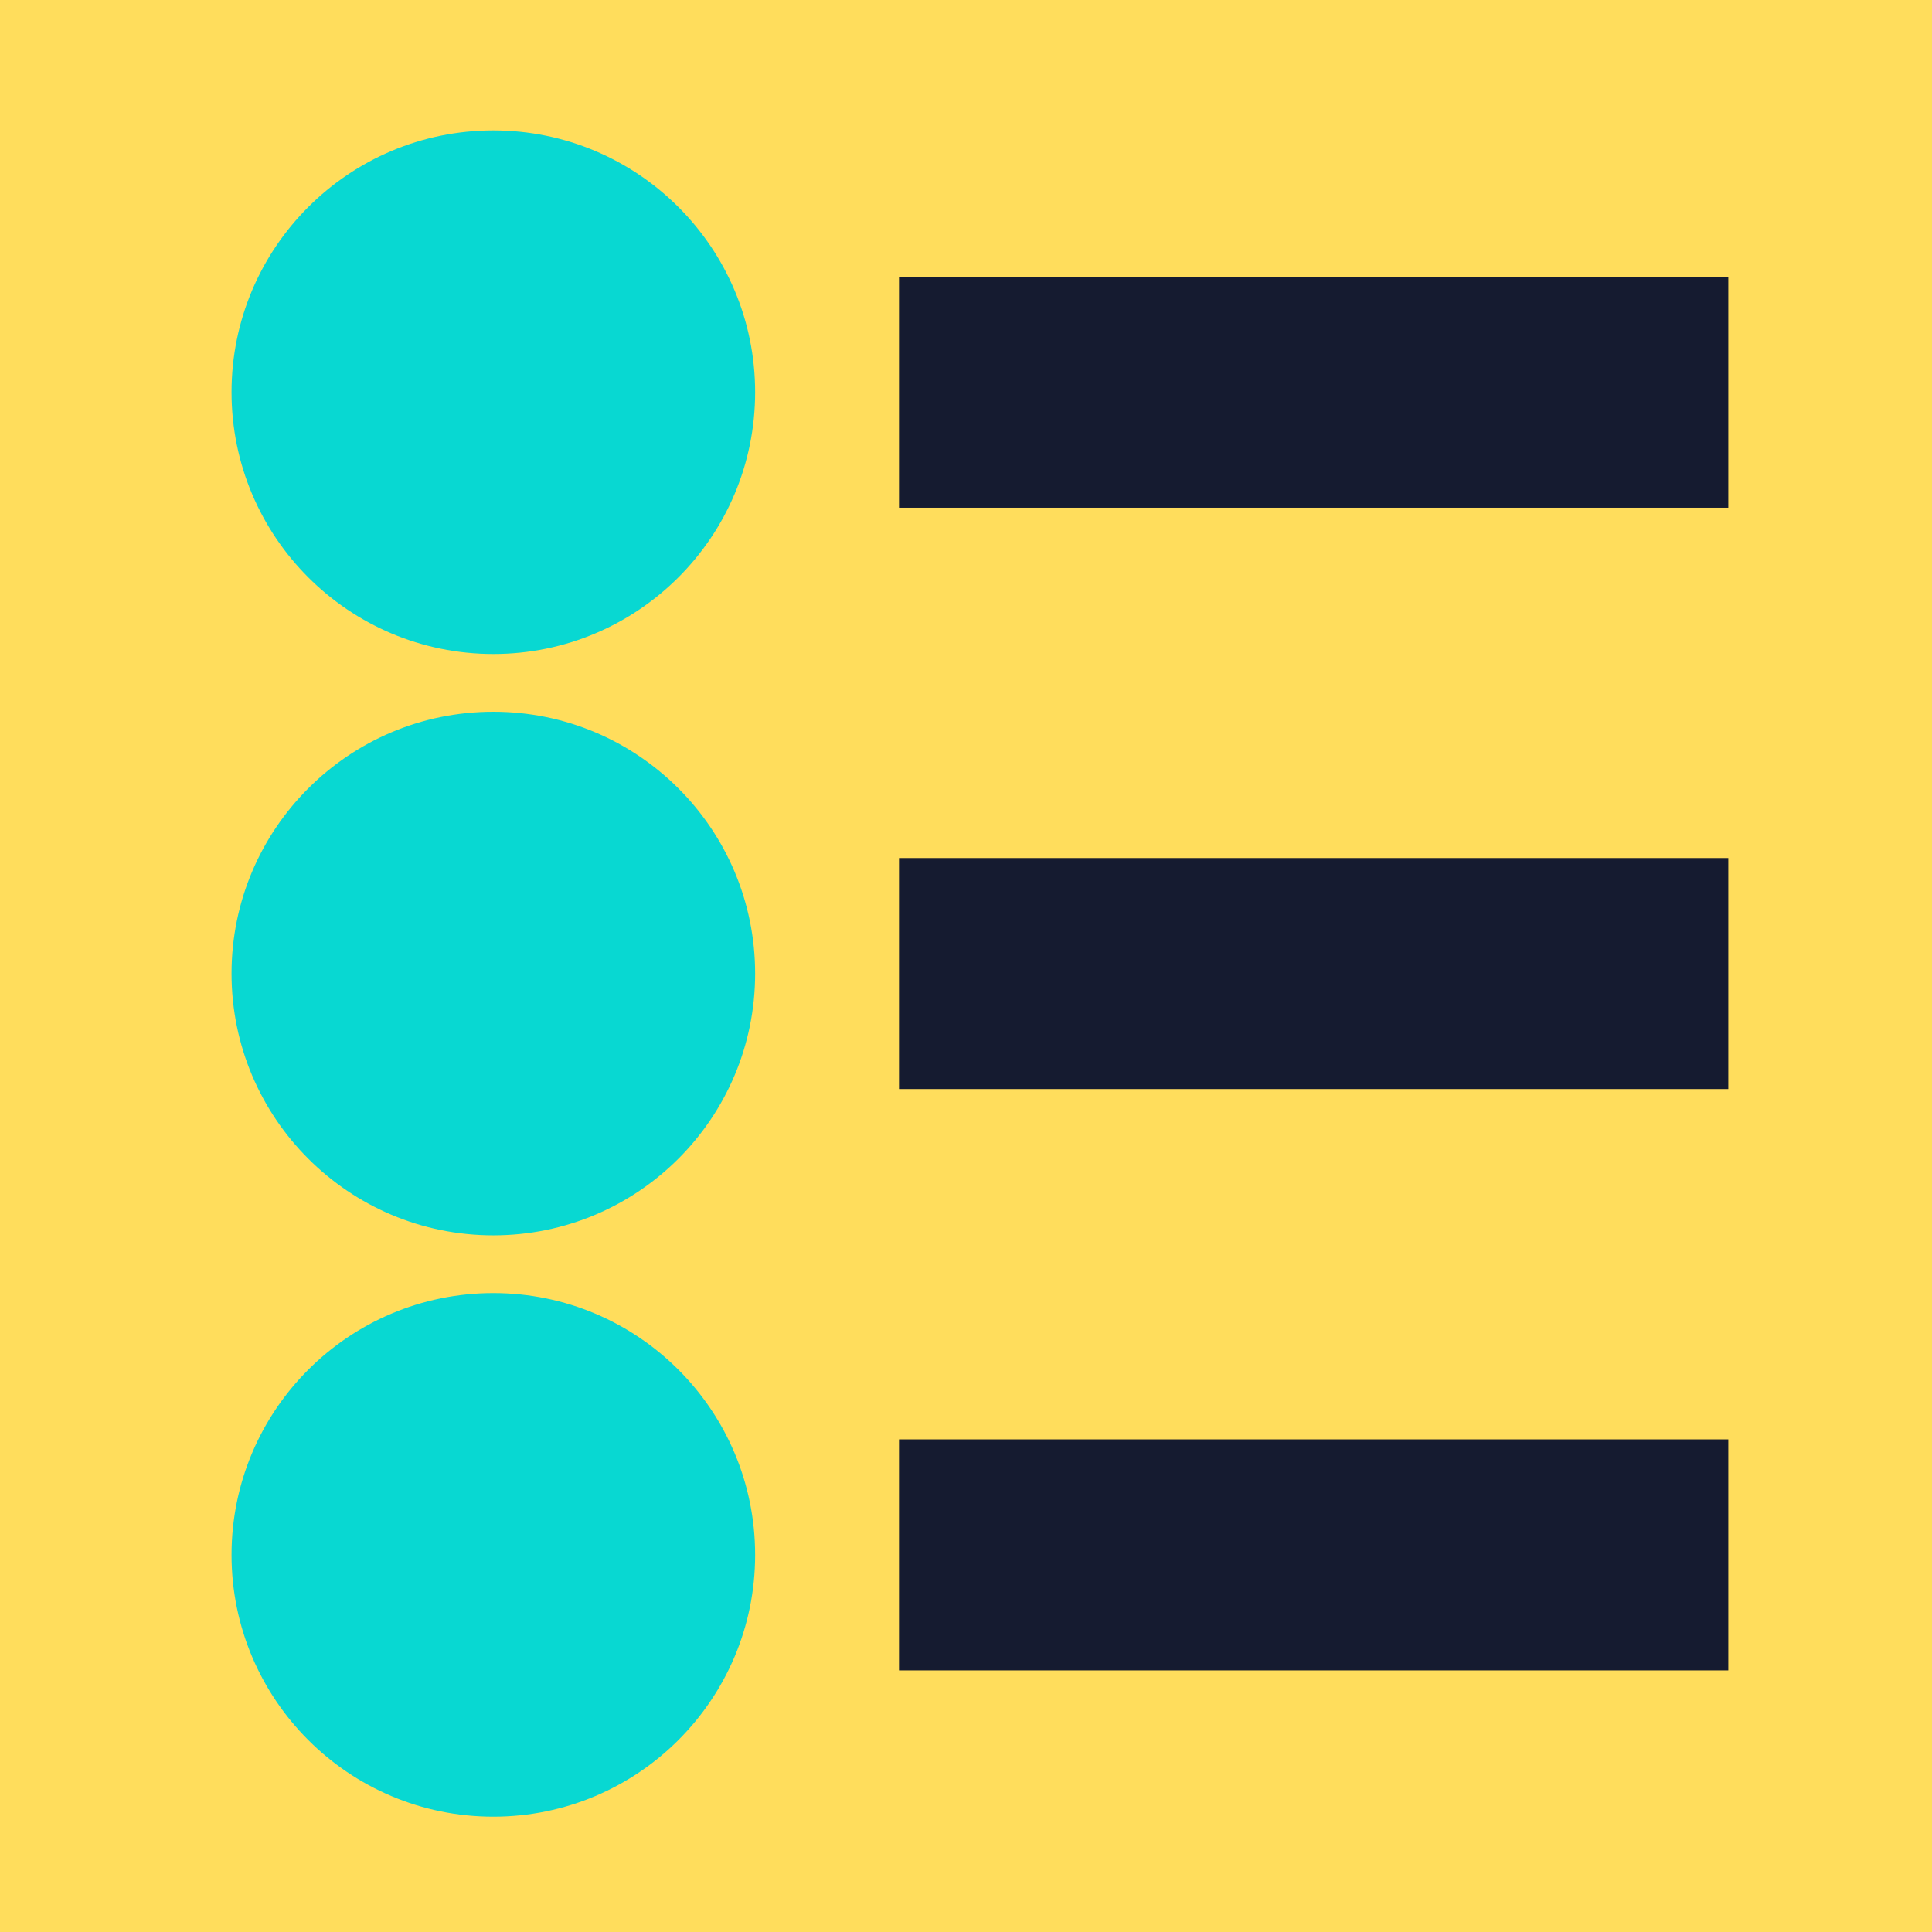
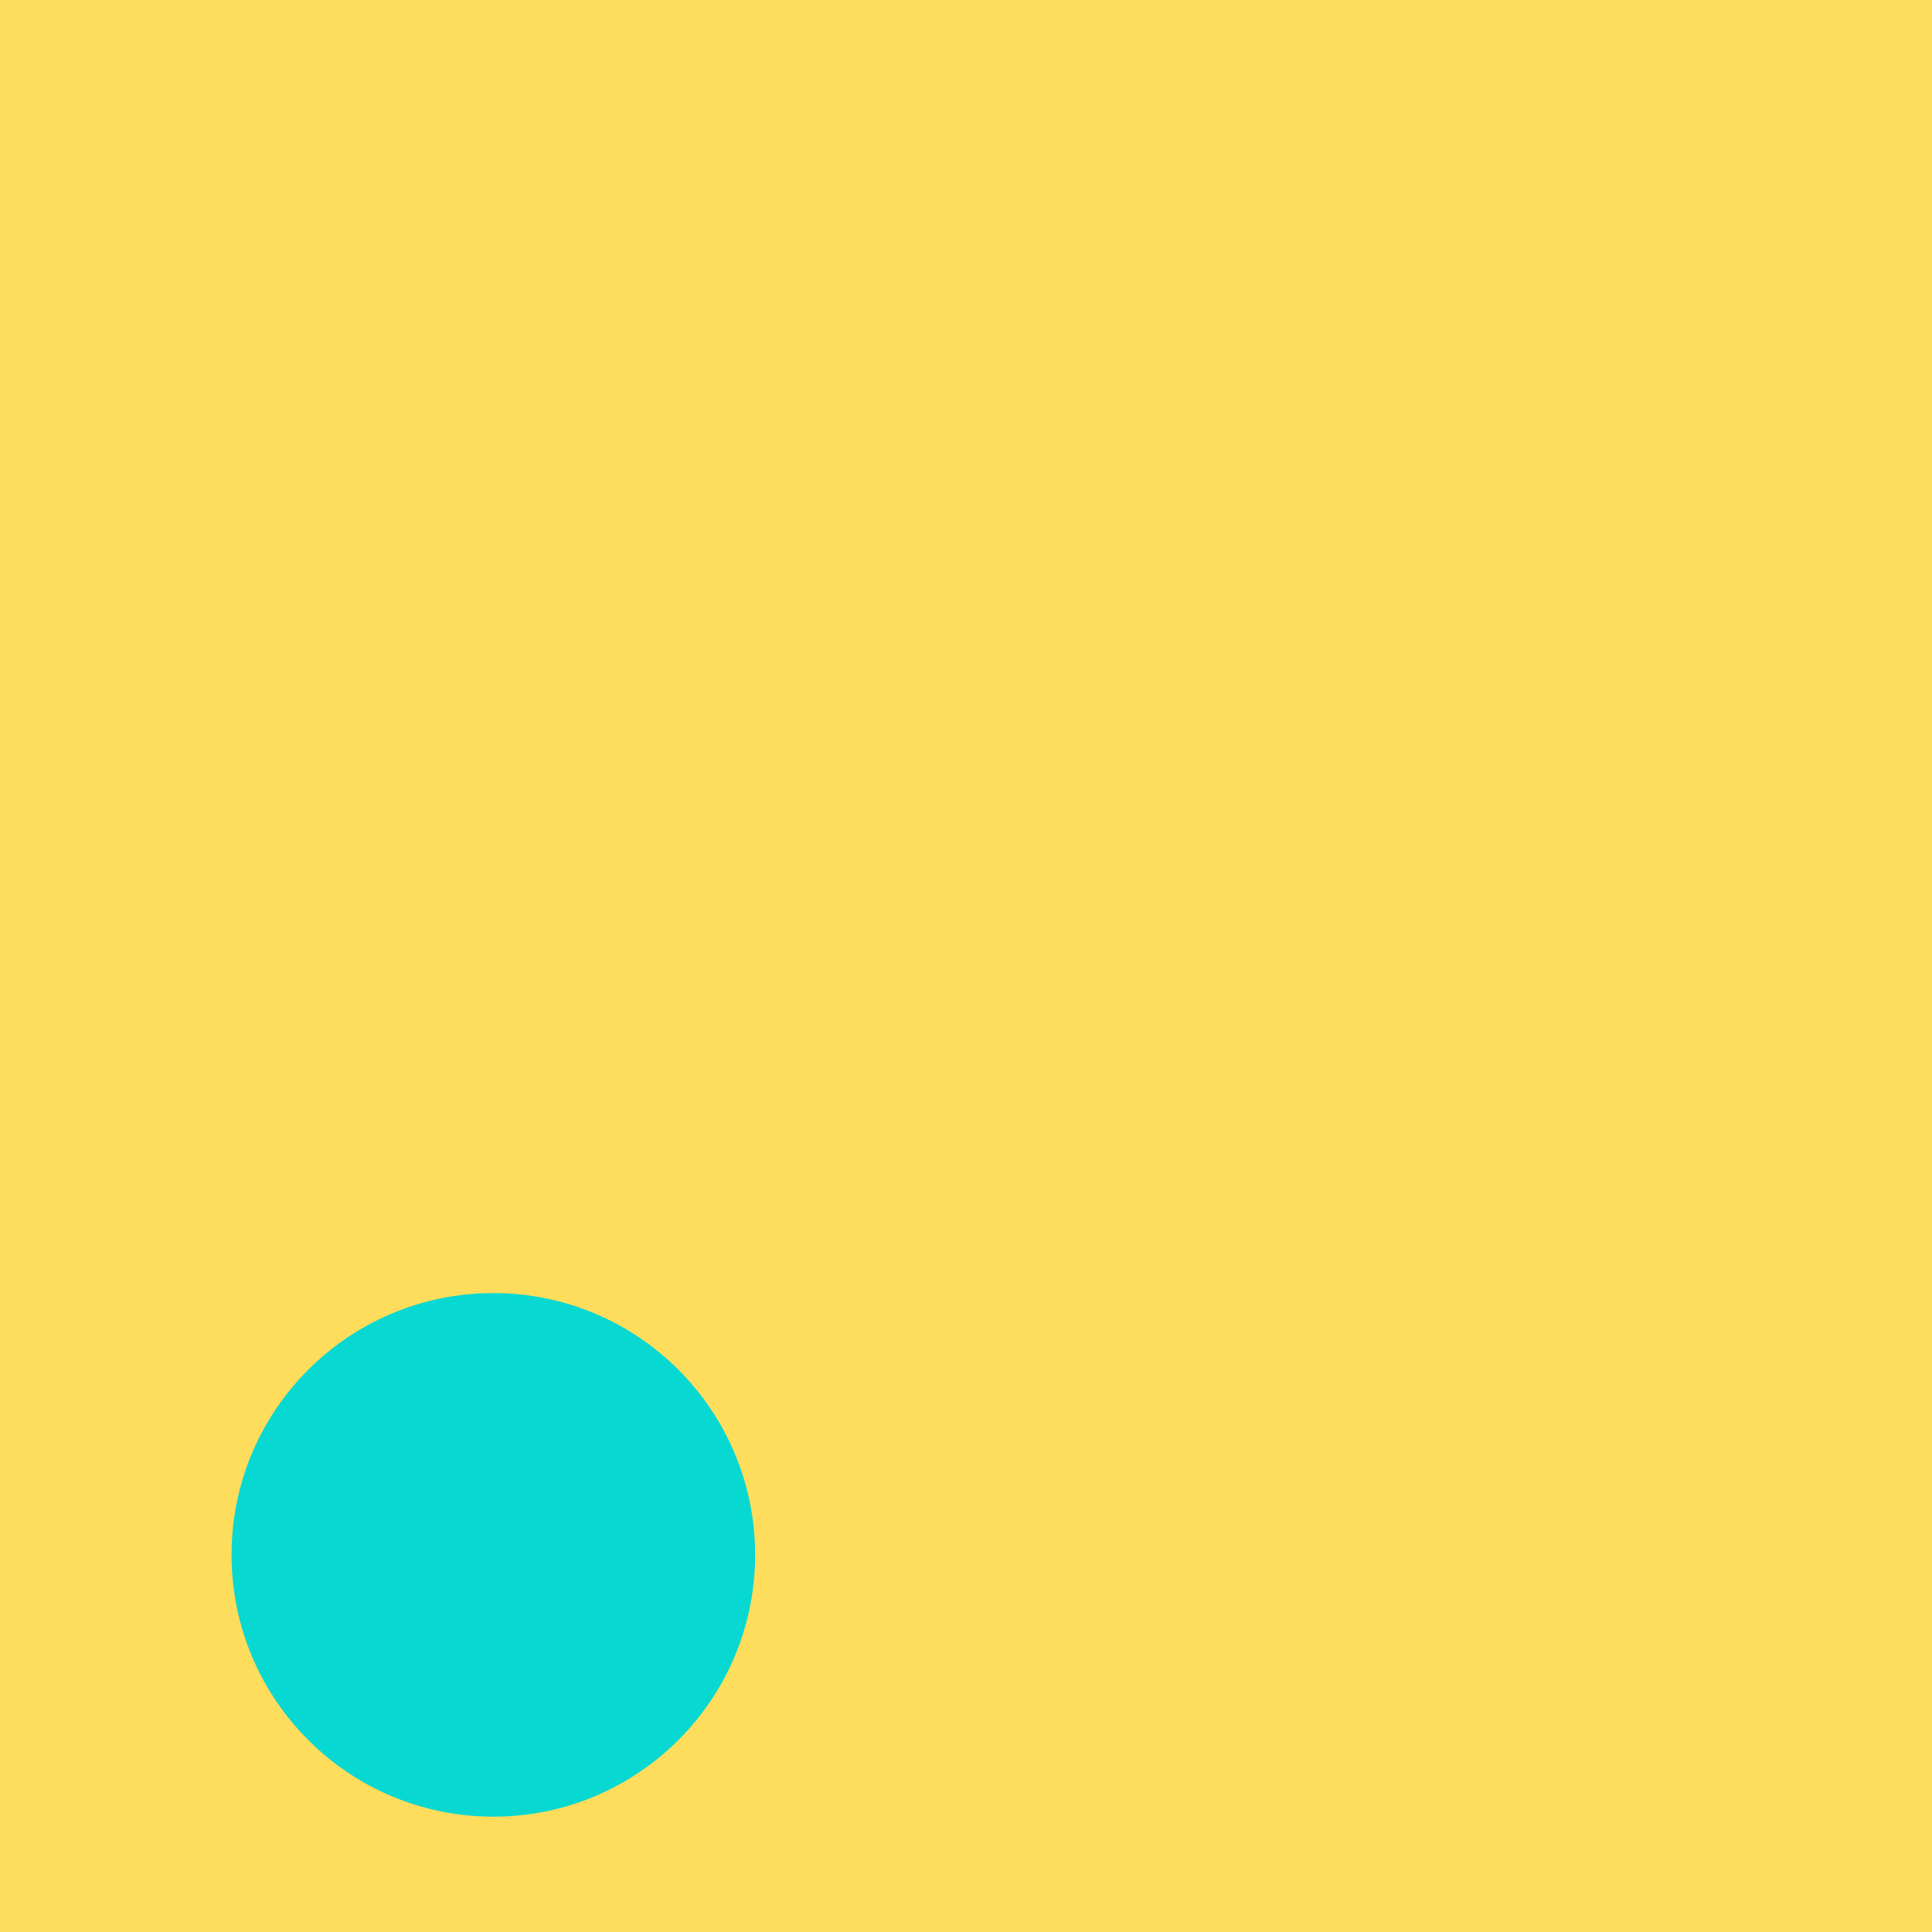
<svg xmlns="http://www.w3.org/2000/svg" id="Layer_1" data-name="Layer 1" viewBox="0 0 217.78 217.78">
  <defs>
    <style>.cls-1{fill:#ffdd5c;}.cls-2{fill:#08d8d2;}.cls-3{fill:#151b30;}</style>
  </defs>
  <rect class="cls-1" width="217.78" height="217.78" />
-   <circle class="cls-2" cx="55.61" cy="109.74" r="29.51" />
  <circle class="cls-2" cx="55.61" cy="175.27" r="29.51" />
-   <circle class="cls-2" cx="55.61" cy="44.21" r="29.51" />
-   <rect class="cls-3" x="101.34" y="31.19" width="93.48" height="26.04" />
-   <rect class="cls-3" x="101.34" y="96.72" width="93.48" height="26.04" />
-   <rect class="cls-3" x="101.34" y="162.25" width="93.48" height="26.04" />
</svg>